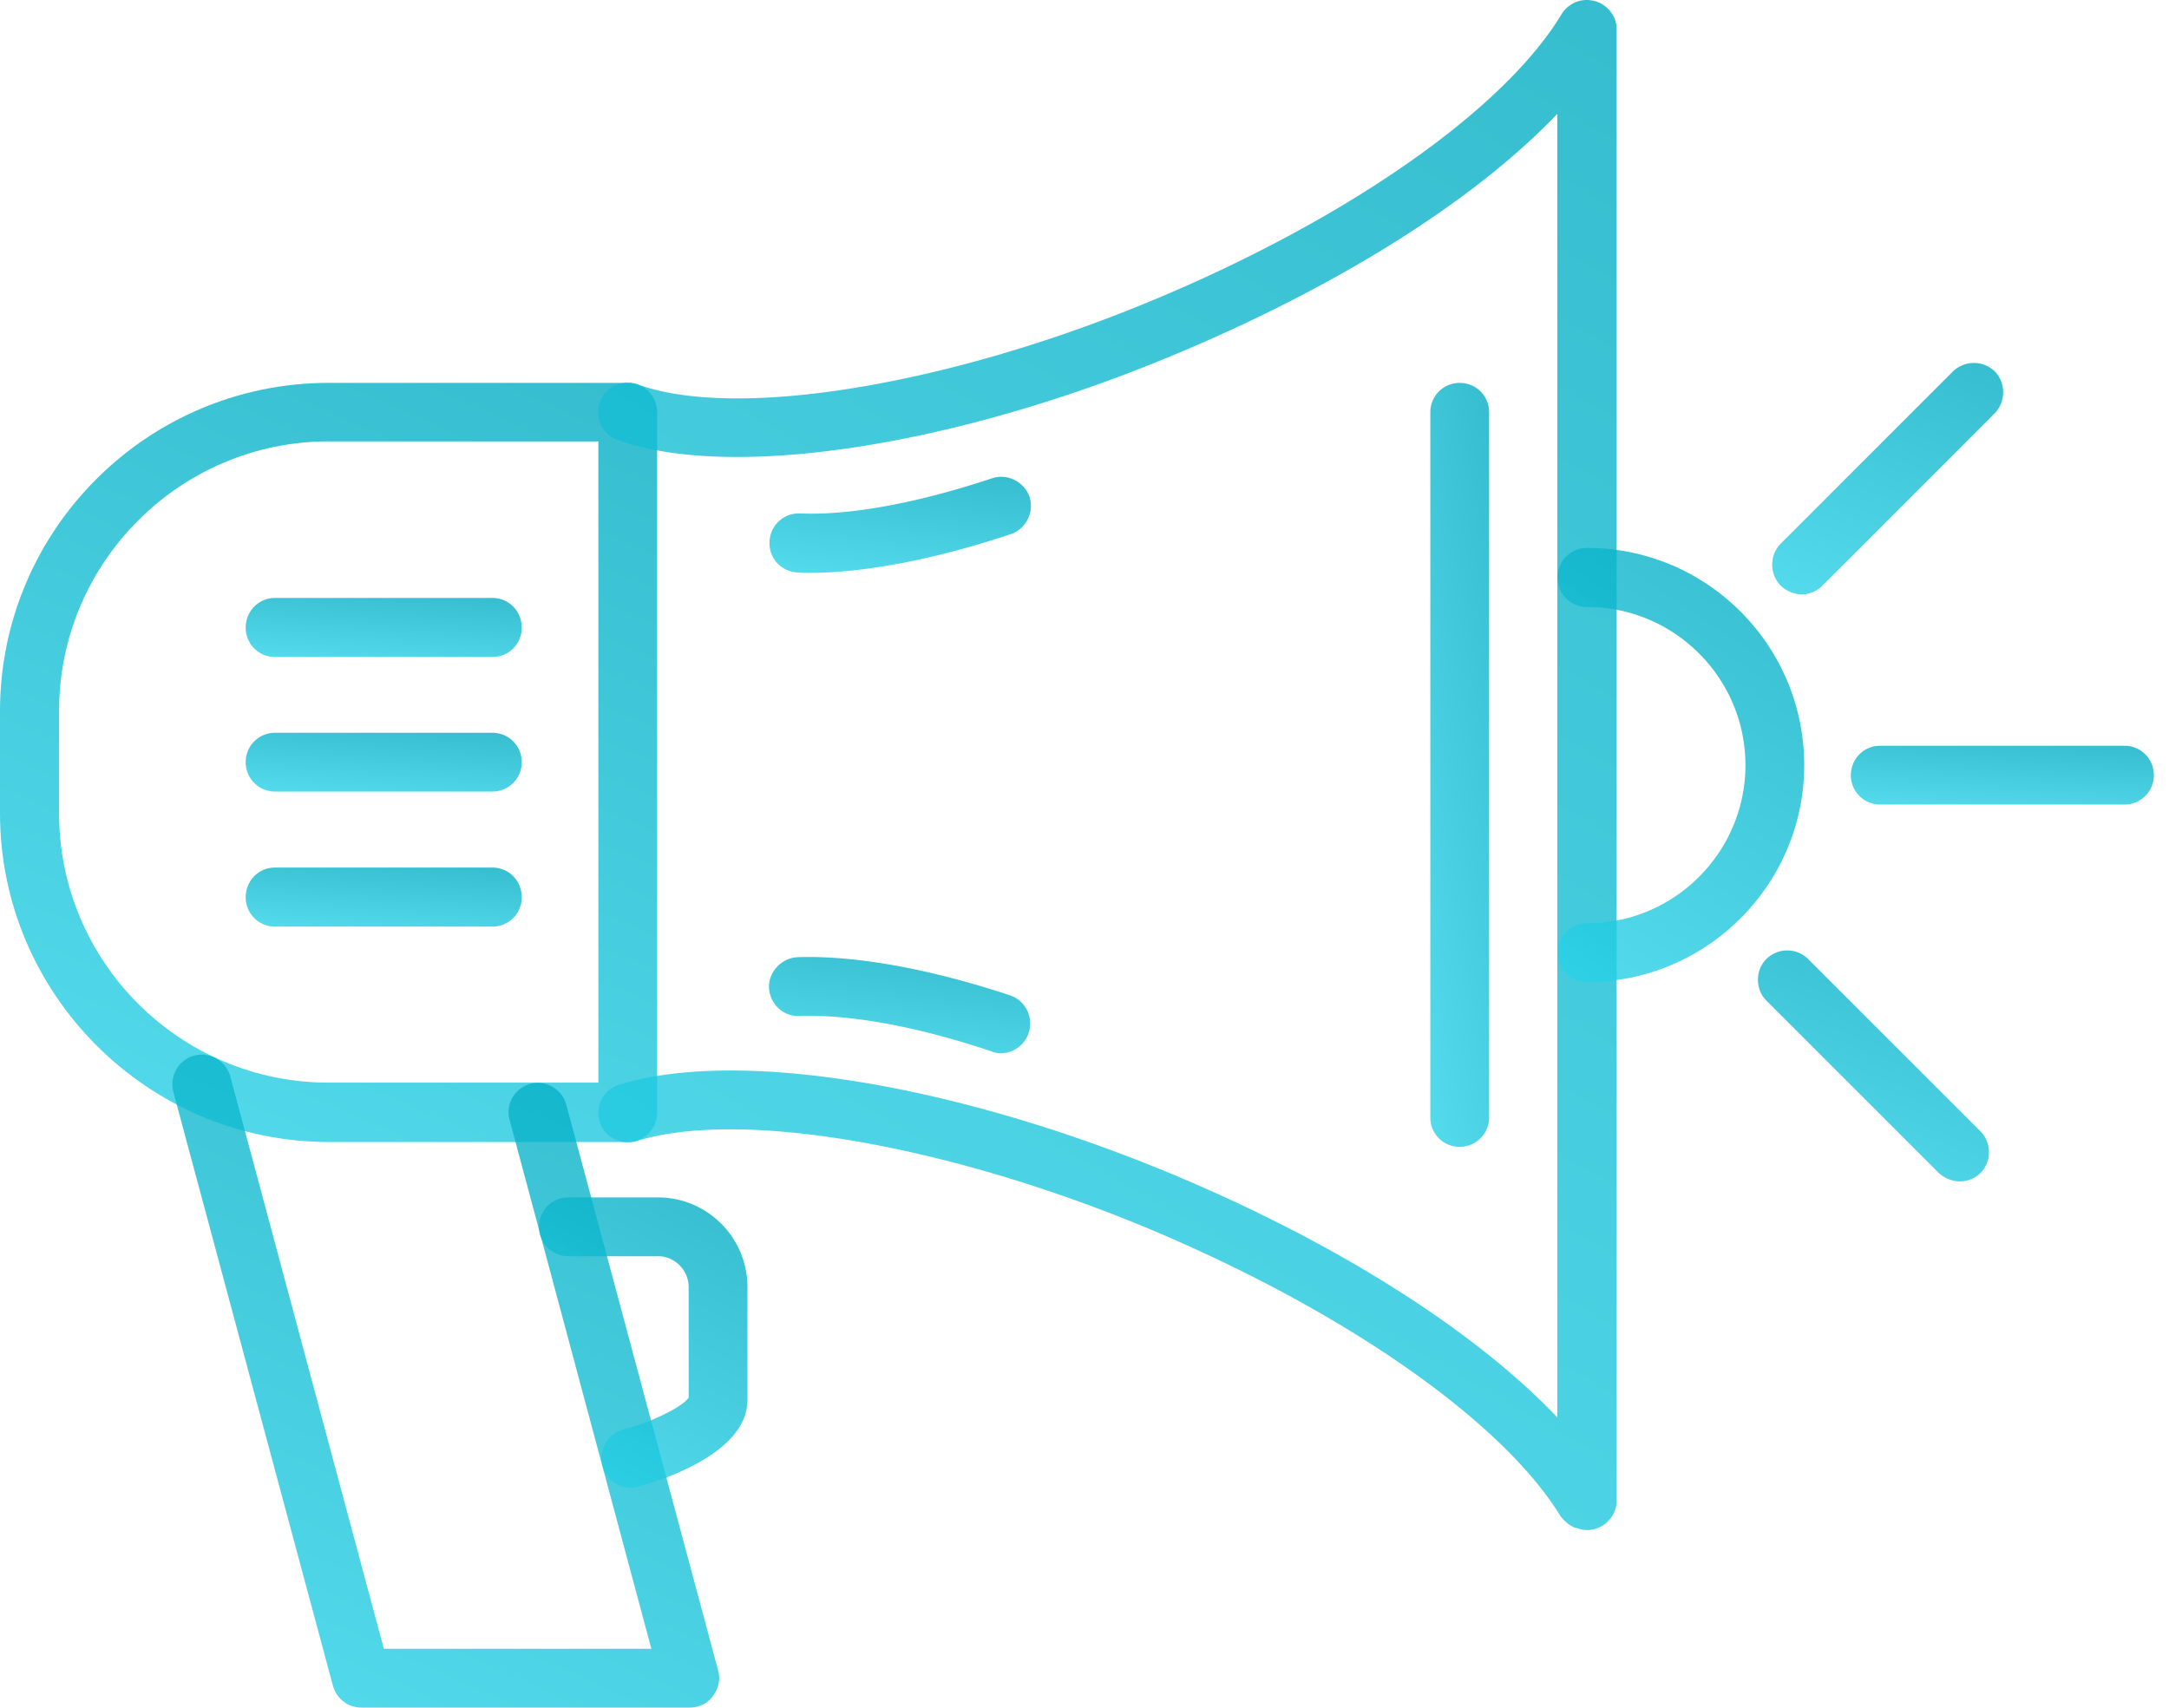
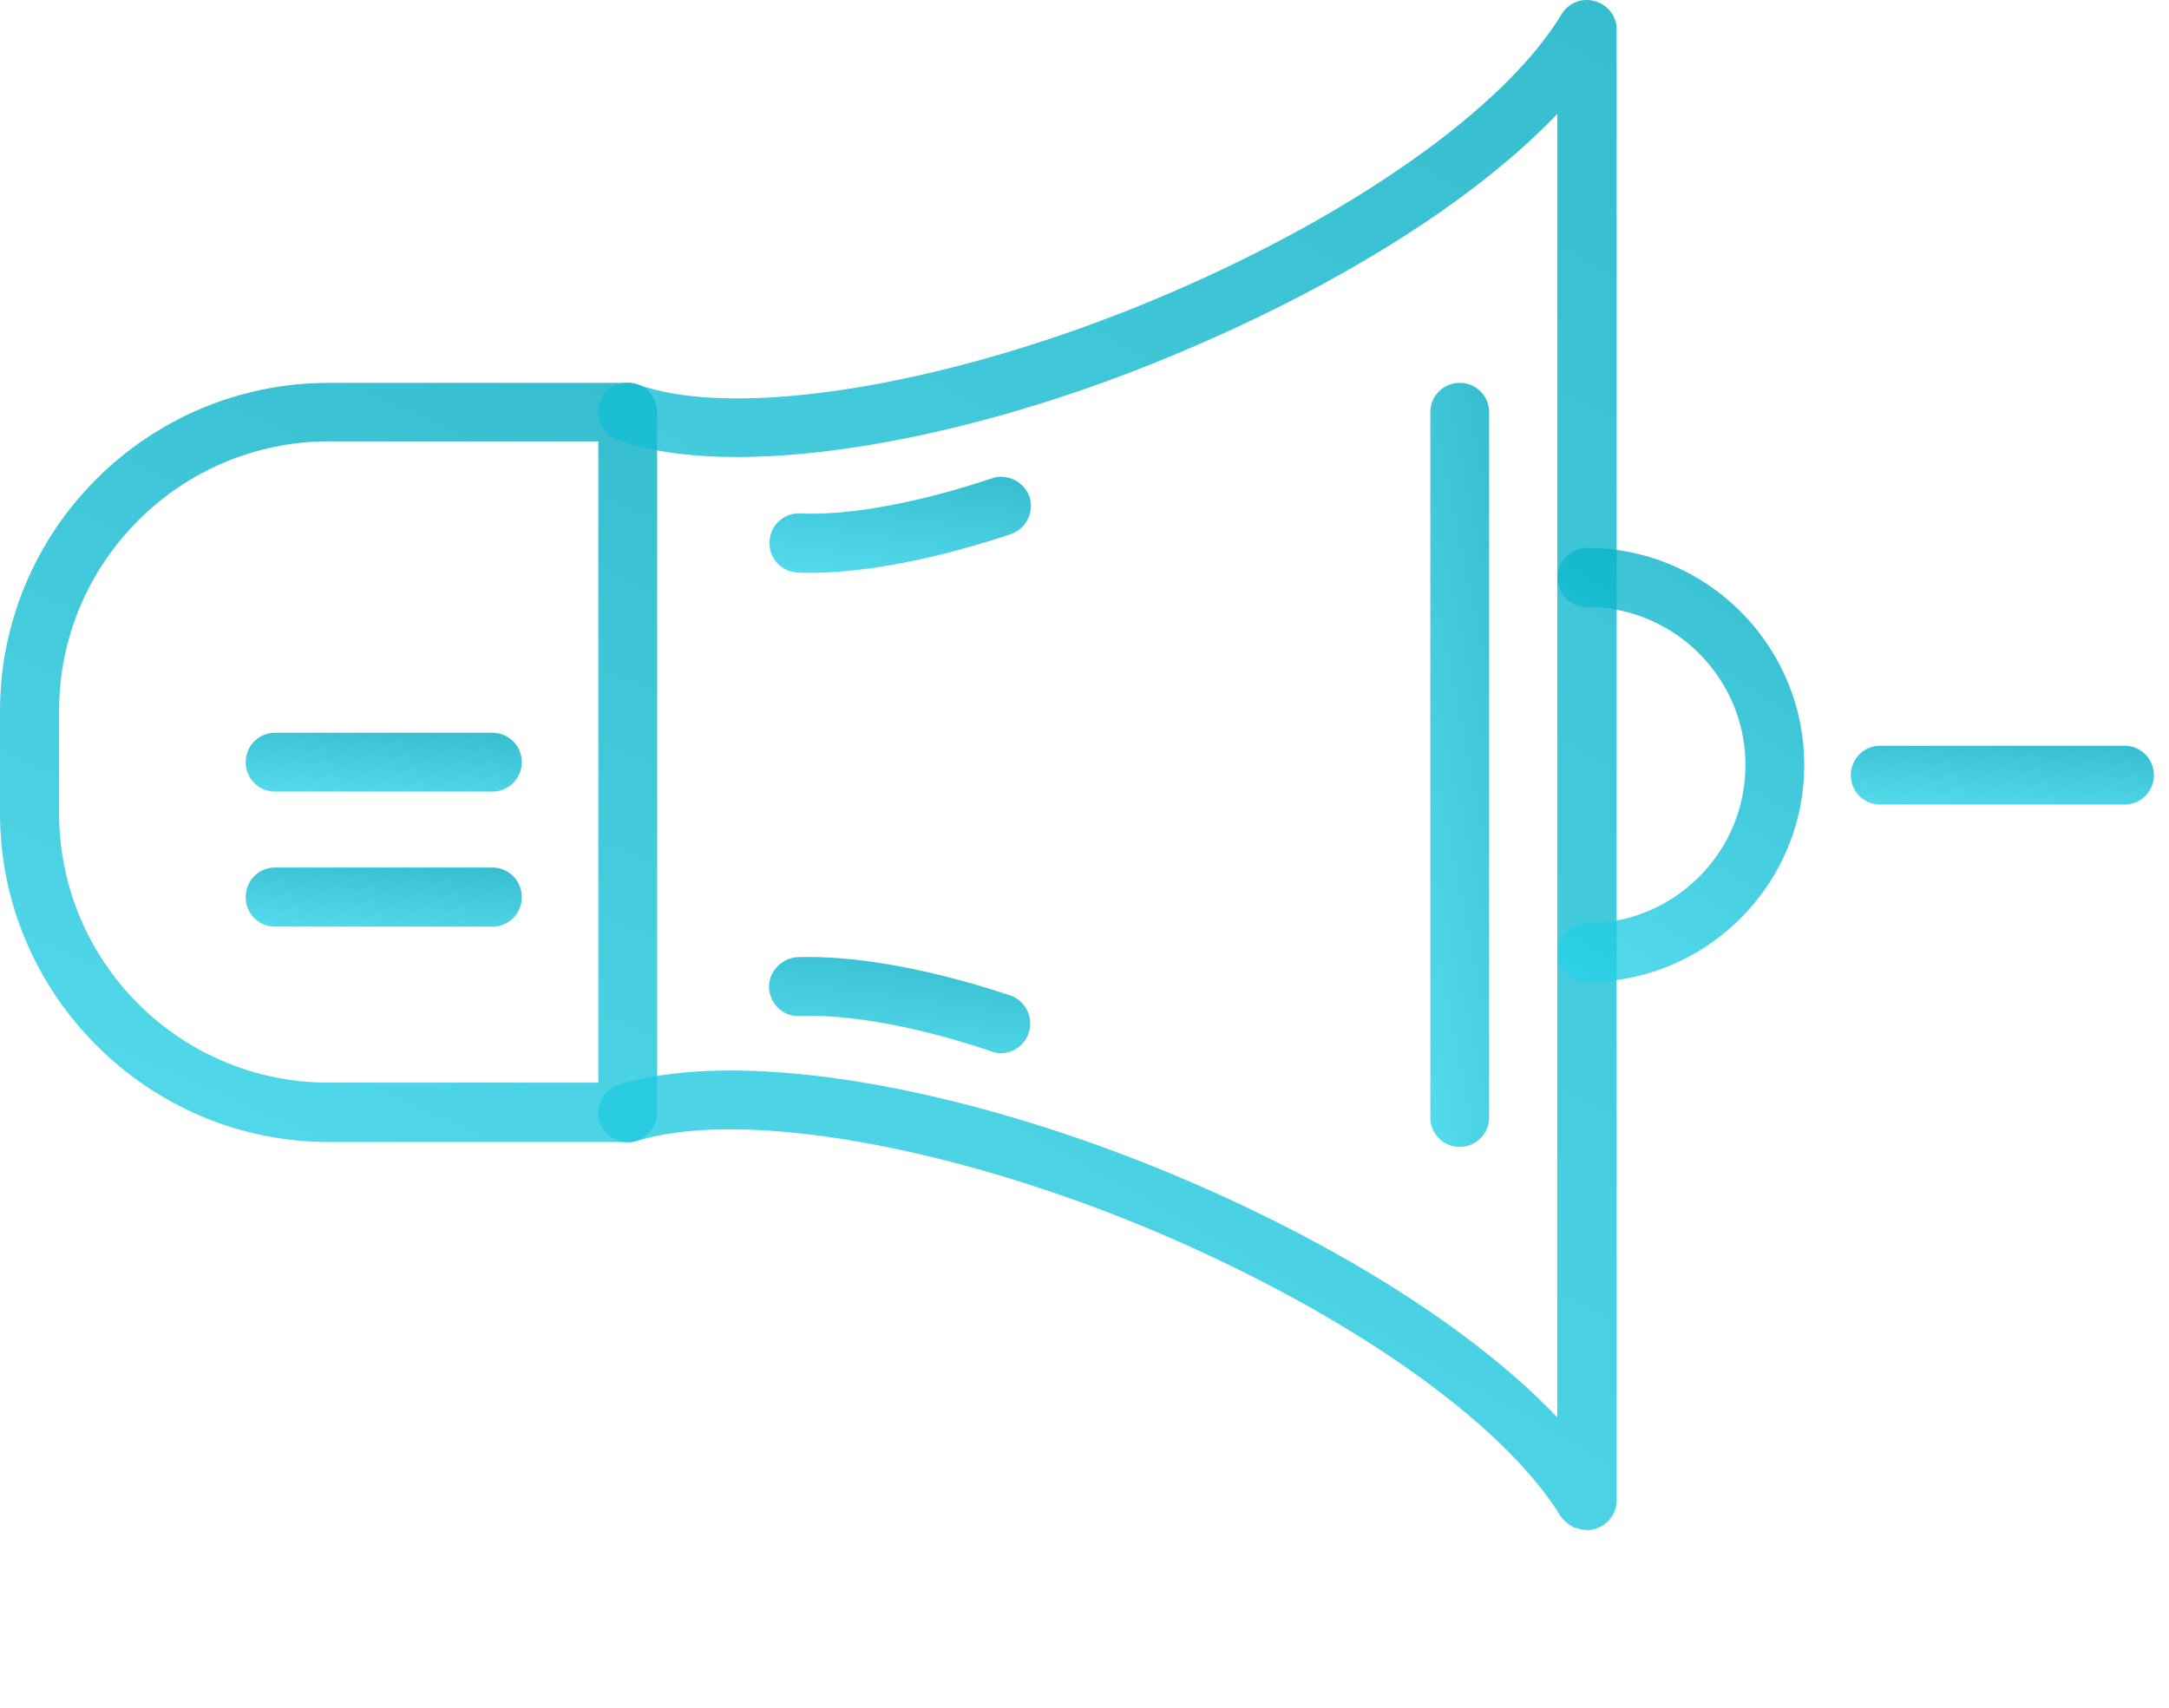
<svg xmlns="http://www.w3.org/2000/svg" width="127" height="100" fill="none">
  <path fill-rule="evenodd" clip-rule="evenodd" d="M36.757 66.879h-17.51C8.658 66.879 0 58.222 0 47.63v-5.978c0-10.609 8.622-19.23 19.248-19.23h17.509c.958 0 1.72.763 1.72 1.721v41.032c0 .94-.762 1.703-1.72 1.703Zm-17.51-41.032c-8.692 0-15.788 7.078-15.788 15.789v5.978c0 8.71 7.06 15.789 15.789 15.789h15.788V25.849H19.248v-.002Z" fill="url(#a)" fill-opacity=".8" />
  <path fill-rule="evenodd" clip-rule="evenodd" d="M92.94 89.603a1.84 1.84 0 0 1-.639-.124l-.106-.017a2.14 2.14 0 0 1-.835-.692c-3.459-5.623-12.737-12.063-24.23-16.87-11.798-4.896-23.824-6.954-29.857-5.074-.904.266-1.88-.23-2.164-1.135-.266-.904.213-1.88 1.135-2.164 6.865-2.129 19.496-.107 32.215 5.162 9.774 4.063 17.882 9.225 22.724 14.316V6.67c-4.825 5.056-12.826 10.111-22.511 14.139-12.826 5.357-25.901 7.344-32.517 4.95-.887-.32-1.348-1.296-1.029-2.218.32-.887 1.313-1.348 2.218-1.029 5.765 2.094 18.112.072 30.032-4.878C78.835 12.88 88.059 6.44 91.43.834 91.75.32 92.3 0 92.903 0c.958 0 1.756.763 1.756 1.721v86.164c0 .567-.302 1.1-.763 1.419a1.79 1.79 0 0 1-.958.302l.002-.002Z" fill="url(#b)" fill-opacity=".8" />
-   <path fill-rule="evenodd" clip-rule="evenodd" d="M40.392 100h-19.23c-.78 0-1.455-.515-1.668-1.278l-9.348-34.788c-.23-.904.302-1.863 1.206-2.11a1.745 1.745 0 0 1 2.129 1.206l8.994 33.528h15.664l-8.302-30.974a1.72 1.72 0 0 1 1.207-2.11 1.734 1.734 0 0 1 2.11 1.206l8.888 33.12c.16.515.035 1.065-.284 1.508-.32.444-.816.692-1.366.692Z" fill="url(#c)" fill-opacity=".8" />
-   <path fill-rule="evenodd" clip-rule="evenodd" d="M36.953 87.121a1.753 1.753 0 0 1-1.685-1.313 1.743 1.743 0 0 1 1.241-2.093c1.703-.444 3.477-1.348 3.814-1.863v-6.475c0-.994-.816-1.81-1.792-1.81h-5.25a1.711 1.711 0 0 1-1.721-1.72 1.71 1.71 0 0 1 1.72-1.722h5.251c2.874 0 5.233 2.342 5.233 5.25v6.618c0 3.317-5.748 4.896-6.422 5.074-.088.017-.248.052-.39.052v.002Z" fill="url(#d)" fill-opacity=".8" />
  <path fill-rule="evenodd" clip-rule="evenodd" d="M92.94 57.513a1.715 1.715 0 0 1-1.74-1.723c0-.958.763-1.72 1.739-1.72 5.109 0 9.26-4.17 9.26-9.261 0-5.11-4.169-9.26-9.26-9.26a1.72 1.72 0 0 1-1.739-1.74c0-.958.763-1.72 1.739-1.72 7.007 0 12.702 5.712 12.702 12.719 0 6.99-5.713 12.702-12.702 12.702v.002Z" fill="url(#e)" fill-opacity=".8" />
-   <path fill-rule="evenodd" clip-rule="evenodd" d="M105.499 34.806c-.444 0-.887-.178-1.242-.515a1.769 1.769 0 0 1 0-2.448l10.094-10.094a1.768 1.768 0 0 1 2.448 0 1.768 1.768 0 0 1 0 2.448l-10.094 10.094a1.665 1.665 0 0 1-1.206.515Z" fill="url(#f)" fill-opacity=".8" />
  <path fill-rule="evenodd" clip-rule="evenodd" d="M124.391 47.116h-14.298a1.711 1.711 0 0 1-1.721-1.72c0-.959.763-1.722 1.721-1.722h14.298c.959 0 1.722.763 1.722 1.721 0 .958-.763 1.721-1.722 1.721Z" fill="url(#g)" fill-opacity=".8" />
-   <path fill-rule="evenodd" clip-rule="evenodd" d="M114.759 69.186c-.444 0-.887-.178-1.242-.497l-10.094-10.094c-.656-.656-.656-1.773 0-2.43a1.734 1.734 0 0 1 2.448 0l10.094 10.094c.657.656.657 1.774 0 2.43a1.72 1.72 0 0 1-1.206.497Z" fill="url(#h)" fill-opacity=".8" />
-   <path fill-rule="evenodd" clip-rule="evenodd" d="M28.827 38.477h-12.72a1.711 1.711 0 0 1-1.72-1.72c0-.976.763-1.74 1.72-1.74h12.72c.959 0 1.722.764 1.722 1.74a1.71 1.71 0 0 1-1.722 1.72Z" fill="url(#i)" fill-opacity=".8" />
  <path fill-rule="evenodd" clip-rule="evenodd" d="M28.827 46.355h-12.72a1.711 1.711 0 0 1-1.72-1.721c0-.958.763-1.721 1.72-1.721h12.72c.959 0 1.722.763 1.722 1.72 0 .96-.763 1.722-1.722 1.722Z" fill="url(#j)" fill-opacity=".8" />
  <path fill-rule="evenodd" clip-rule="evenodd" d="M28.827 54.266h-12.72a1.711 1.711 0 0 1-1.72-1.72c0-.977.763-1.74 1.72-1.74h12.72c.959 0 1.722.763 1.722 1.74 0 .957-.763 1.72-1.722 1.72Z" fill="url(#k)" fill-opacity=".8" />
  <path fill-rule="evenodd" clip-rule="evenodd" d="M85.47 67.163a1.711 1.711 0 0 1-1.721-1.721V24.144c0-.958.763-1.721 1.721-1.721.958 0 1.721.763 1.721 1.72v41.299c0 .94-.763 1.72-1.72 1.72Z" fill="url(#l)" fill-opacity=".8" />
  <path fill-rule="evenodd" clip-rule="evenodd" d="M47.418 33.547c-.248 0-.496 0-.709-.018-.958-.053-1.703-.834-1.65-1.81a1.713 1.713 0 0 1 1.792-1.65c2.874.125 6.865-.602 11.229-2.057.904-.302 1.88.195 2.2 1.082a1.756 1.756 0 0 1-1.083 2.182c-4.47 1.49-8.586 2.271-11.779 2.271Z" fill="url(#m)" fill-opacity=".8" />
  <path fill-rule="evenodd" clip-rule="evenodd" d="M58.596 61.682c-.16 0-.372-.035-.532-.107-4.311-1.454-8.302-2.182-11.23-2.075-.975.053-1.756-.71-1.808-1.65-.036-.922.727-1.739 1.65-1.792 3.352-.124 7.77.674 12.47 2.235.905.302 1.385 1.296 1.083 2.2a1.732 1.732 0 0 1-1.632 1.189Z" fill="url(#n)" fill-opacity=".8" />
  <defs>
    <linearGradient id="a" x1="32.218" y1="17.899" x2="7.781" y2="73.63" gradientUnits="userSpaceOnUse">
      <stop stop-color="#02ABC1" />
      <stop offset="1" stop-color="#2BD4EA" />
    </linearGradient>
    <linearGradient id="b" x1="84.958" y1="-9.119" x2="27.325" y2="91.947" gradientUnits="userSpaceOnUse">
      <stop stop-color="#02ABC1" />
      <stop offset="1" stop-color="#2BD4EA" />
    </linearGradient>
    <linearGradient id="c" x1="36.902" y1="57.872" x2="15.415" y2="105.285" gradientUnits="userSpaceOnUse">
      <stop stop-color="#02ABC1" />
      <stop offset="1" stop-color="#2BD4EA" />
    </linearGradient>
    <linearGradient id="d" x1="41.779" y1="68.395" x2="31.284" y2="88.252" gradientUnits="userSpaceOnUse">
      <stop stop-color="#02ABC1" />
      <stop offset="1" stop-color="#2BD4EA" />
    </linearGradient>
    <linearGradient id="e" x1="103.293" y1="29.502" x2="85.74" y2="55.773" gradientUnits="userSpaceOnUse">
      <stop stop-color="#02ABC1" />
      <stop offset="1" stop-color="#2BD4EA" />
    </linearGradient>
    <linearGradient id="f" x1="115.091" y1="19.878" x2="108.364" y2="37.572" gradientUnits="userSpaceOnUse">
      <stop stop-color="#02ABC1" />
      <stop offset="1" stop-color="#2BD4EA" />
    </linearGradient>
    <linearGradient id="g" x1="123.227" y1="43.324" x2="122.85" y2="48.441" gradientUnits="userSpaceOnUse">
      <stop stop-color="#02ABC1" />
      <stop offset="1" stop-color="#2BD4EA" />
    </linearGradient>
    <linearGradient id="h" x1="114.257" y1="54.283" x2="107.551" y2="71.955" gradientUnits="userSpaceOnUse">
      <stop stop-color="#02ABC1" />
      <stop offset="1" stop-color="#2BD4EA" />
    </linearGradient>
    <linearGradient id="i" x1="27.919" y1="34.666" x2="27.502" y2="39.803" gradientUnits="userSpaceOnUse">
      <stop stop-color="#02ABC1" />
      <stop offset="1" stop-color="#2BD4EA" />
    </linearGradient>
    <linearGradient id="j" x1="27.919" y1="42.562" x2="27.506" y2="47.674" gradientUnits="userSpaceOnUse">
      <stop stop-color="#02ABC1" />
      <stop offset="1" stop-color="#2BD4EA" />
    </linearGradient>
    <linearGradient id="k" x1="27.919" y1="50.454" x2="27.502" y2="55.592" gradientUnits="userSpaceOnUse">
      <stop stop-color="#02ABC1" />
      <stop offset="1" stop-color="#2BD4EA" />
    </linearGradient>
    <linearGradient id="l" x1="86.631" y1="17.869" x2="73.609" y2="20.509" gradientUnits="userSpaceOnUse">
      <stop stop-color="#02ABC1" />
      <stop offset="1" stop-color="#2BD4EA" />
    </linearGradient>
    <linearGradient id="m" x1="57.872" y1="27.351" x2="56.722" y2="35.597" gradientUnits="userSpaceOnUse">
      <stop stop-color="#02ABC1" />
      <stop offset="1" stop-color="#2BD4EA" />
    </linearGradient>
    <linearGradient id="n" x1="57.831" y1="55.472" x2="56.675" y2="63.735" gradientUnits="userSpaceOnUse">
      <stop stop-color="#02ABC1" />
      <stop offset="1" stop-color="#2BD4EA" />
    </linearGradient>
  </defs>
</svg>